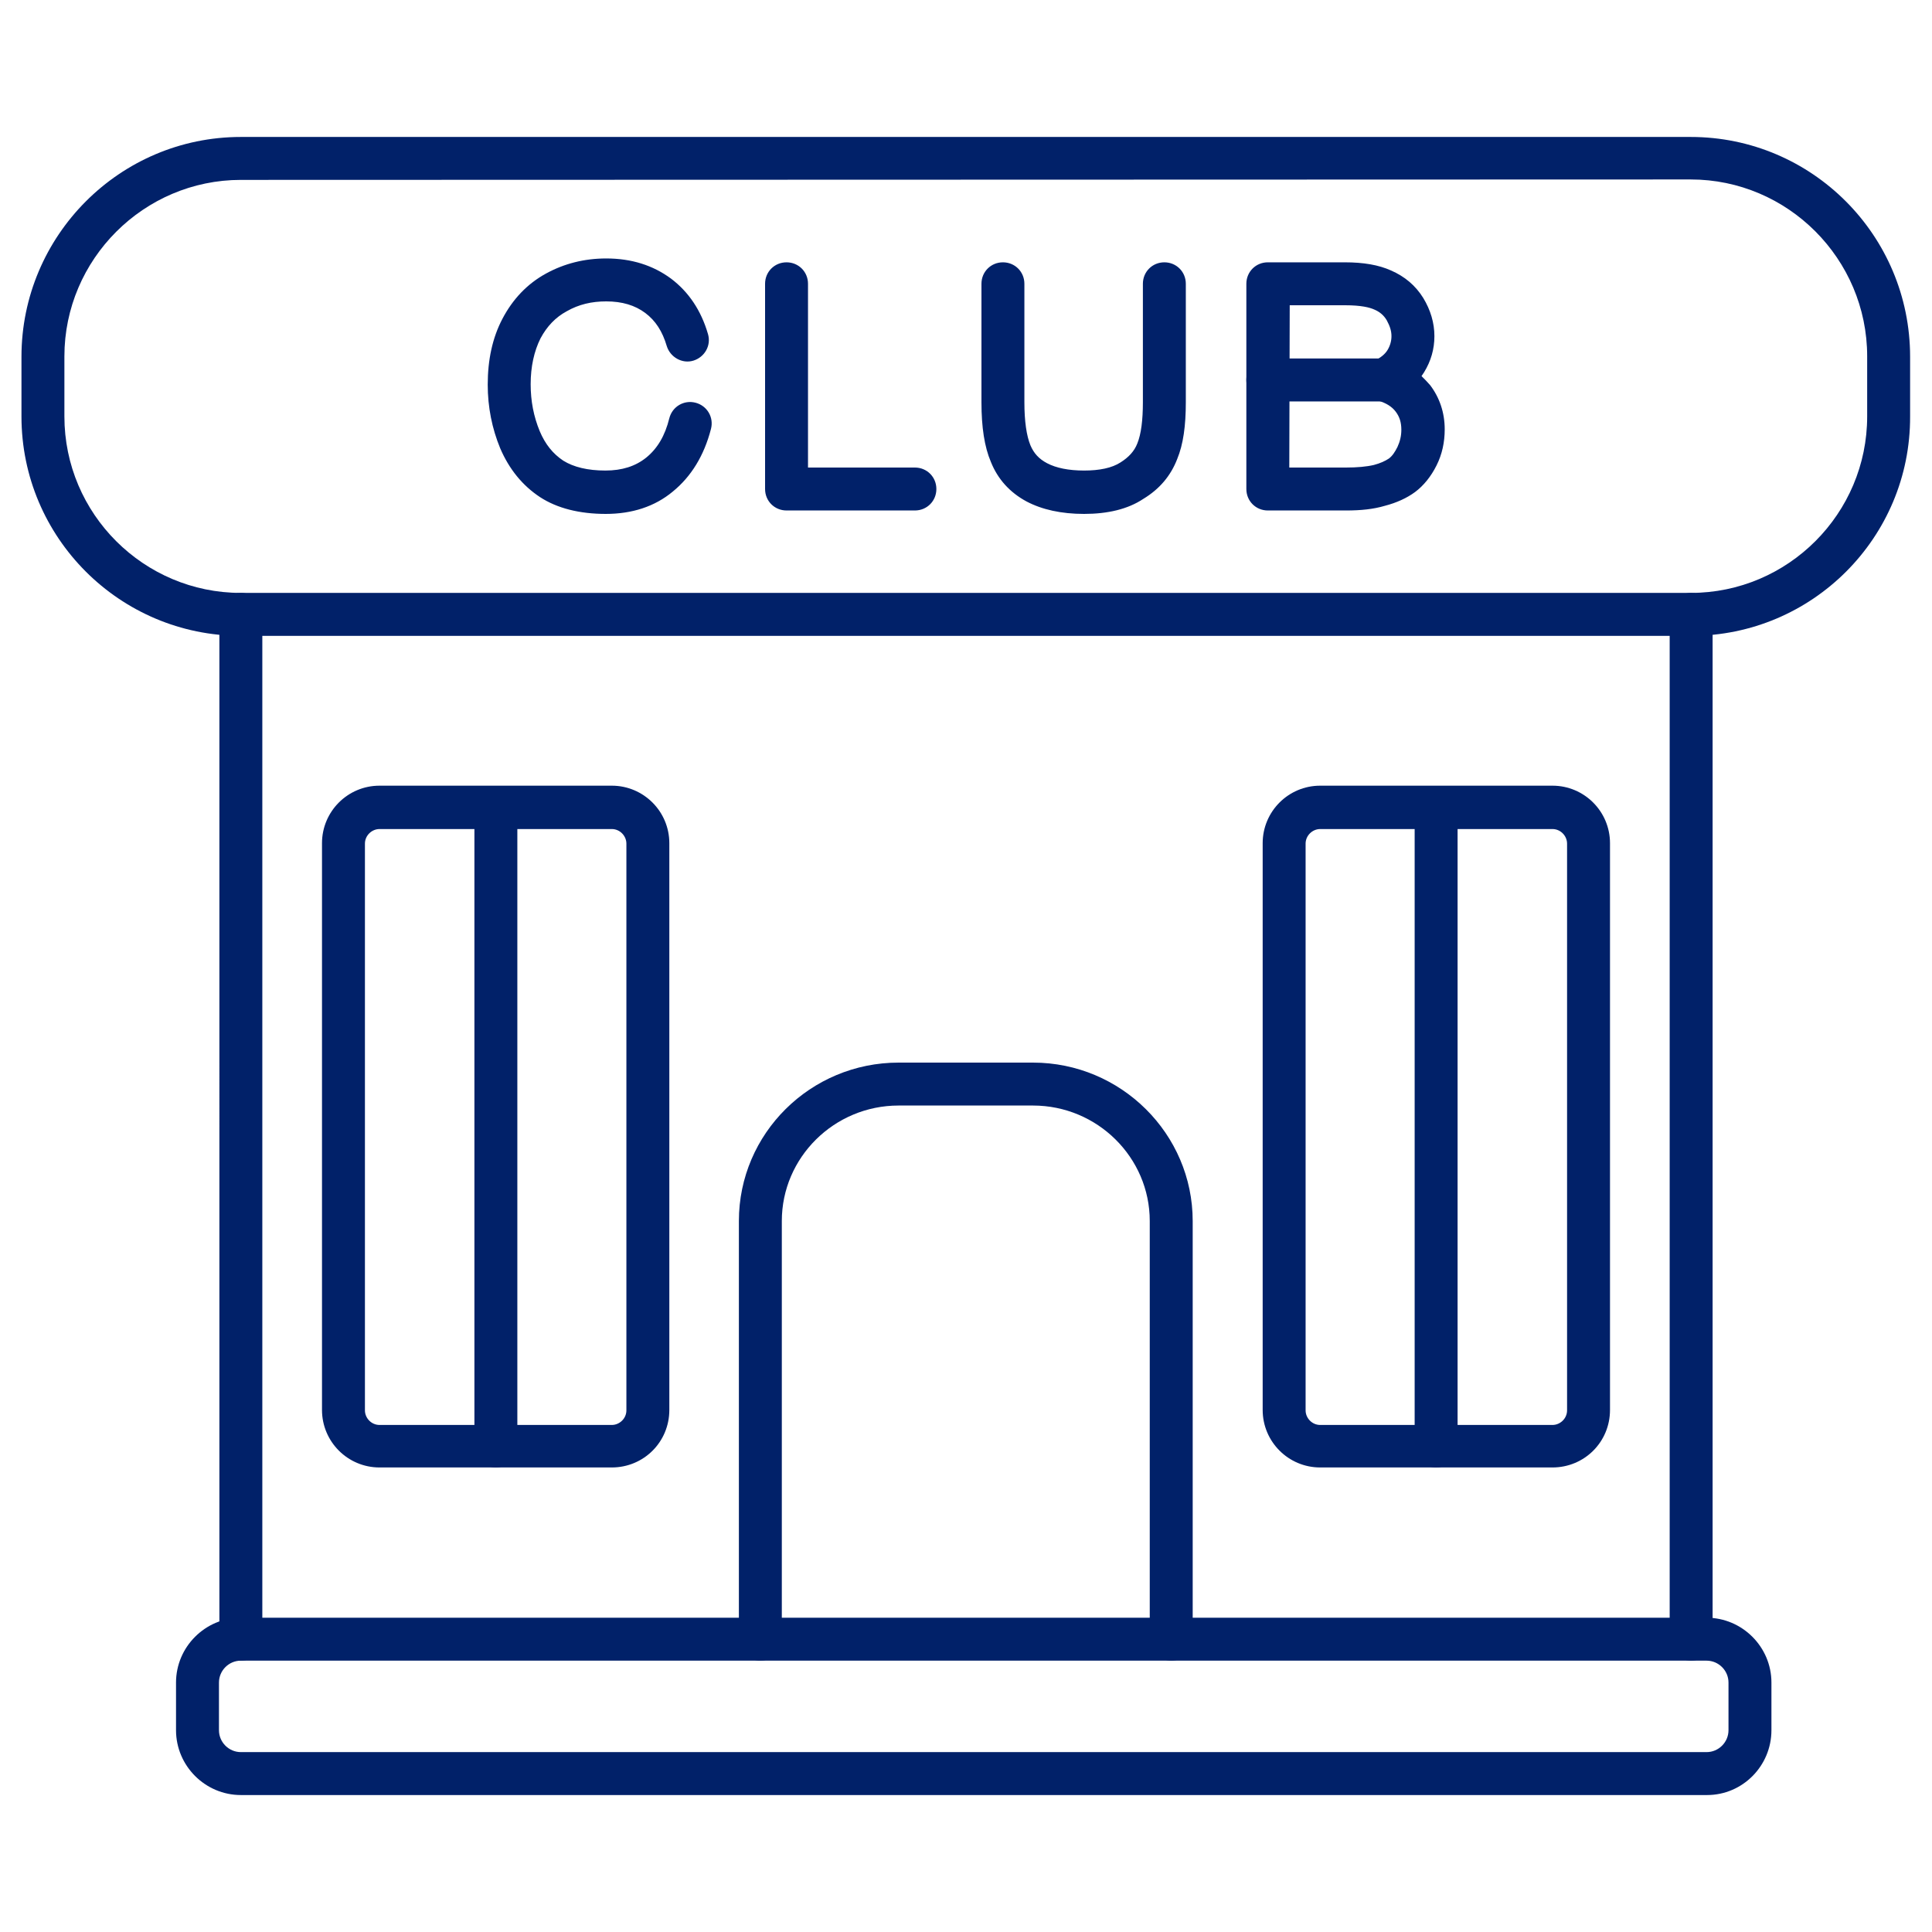
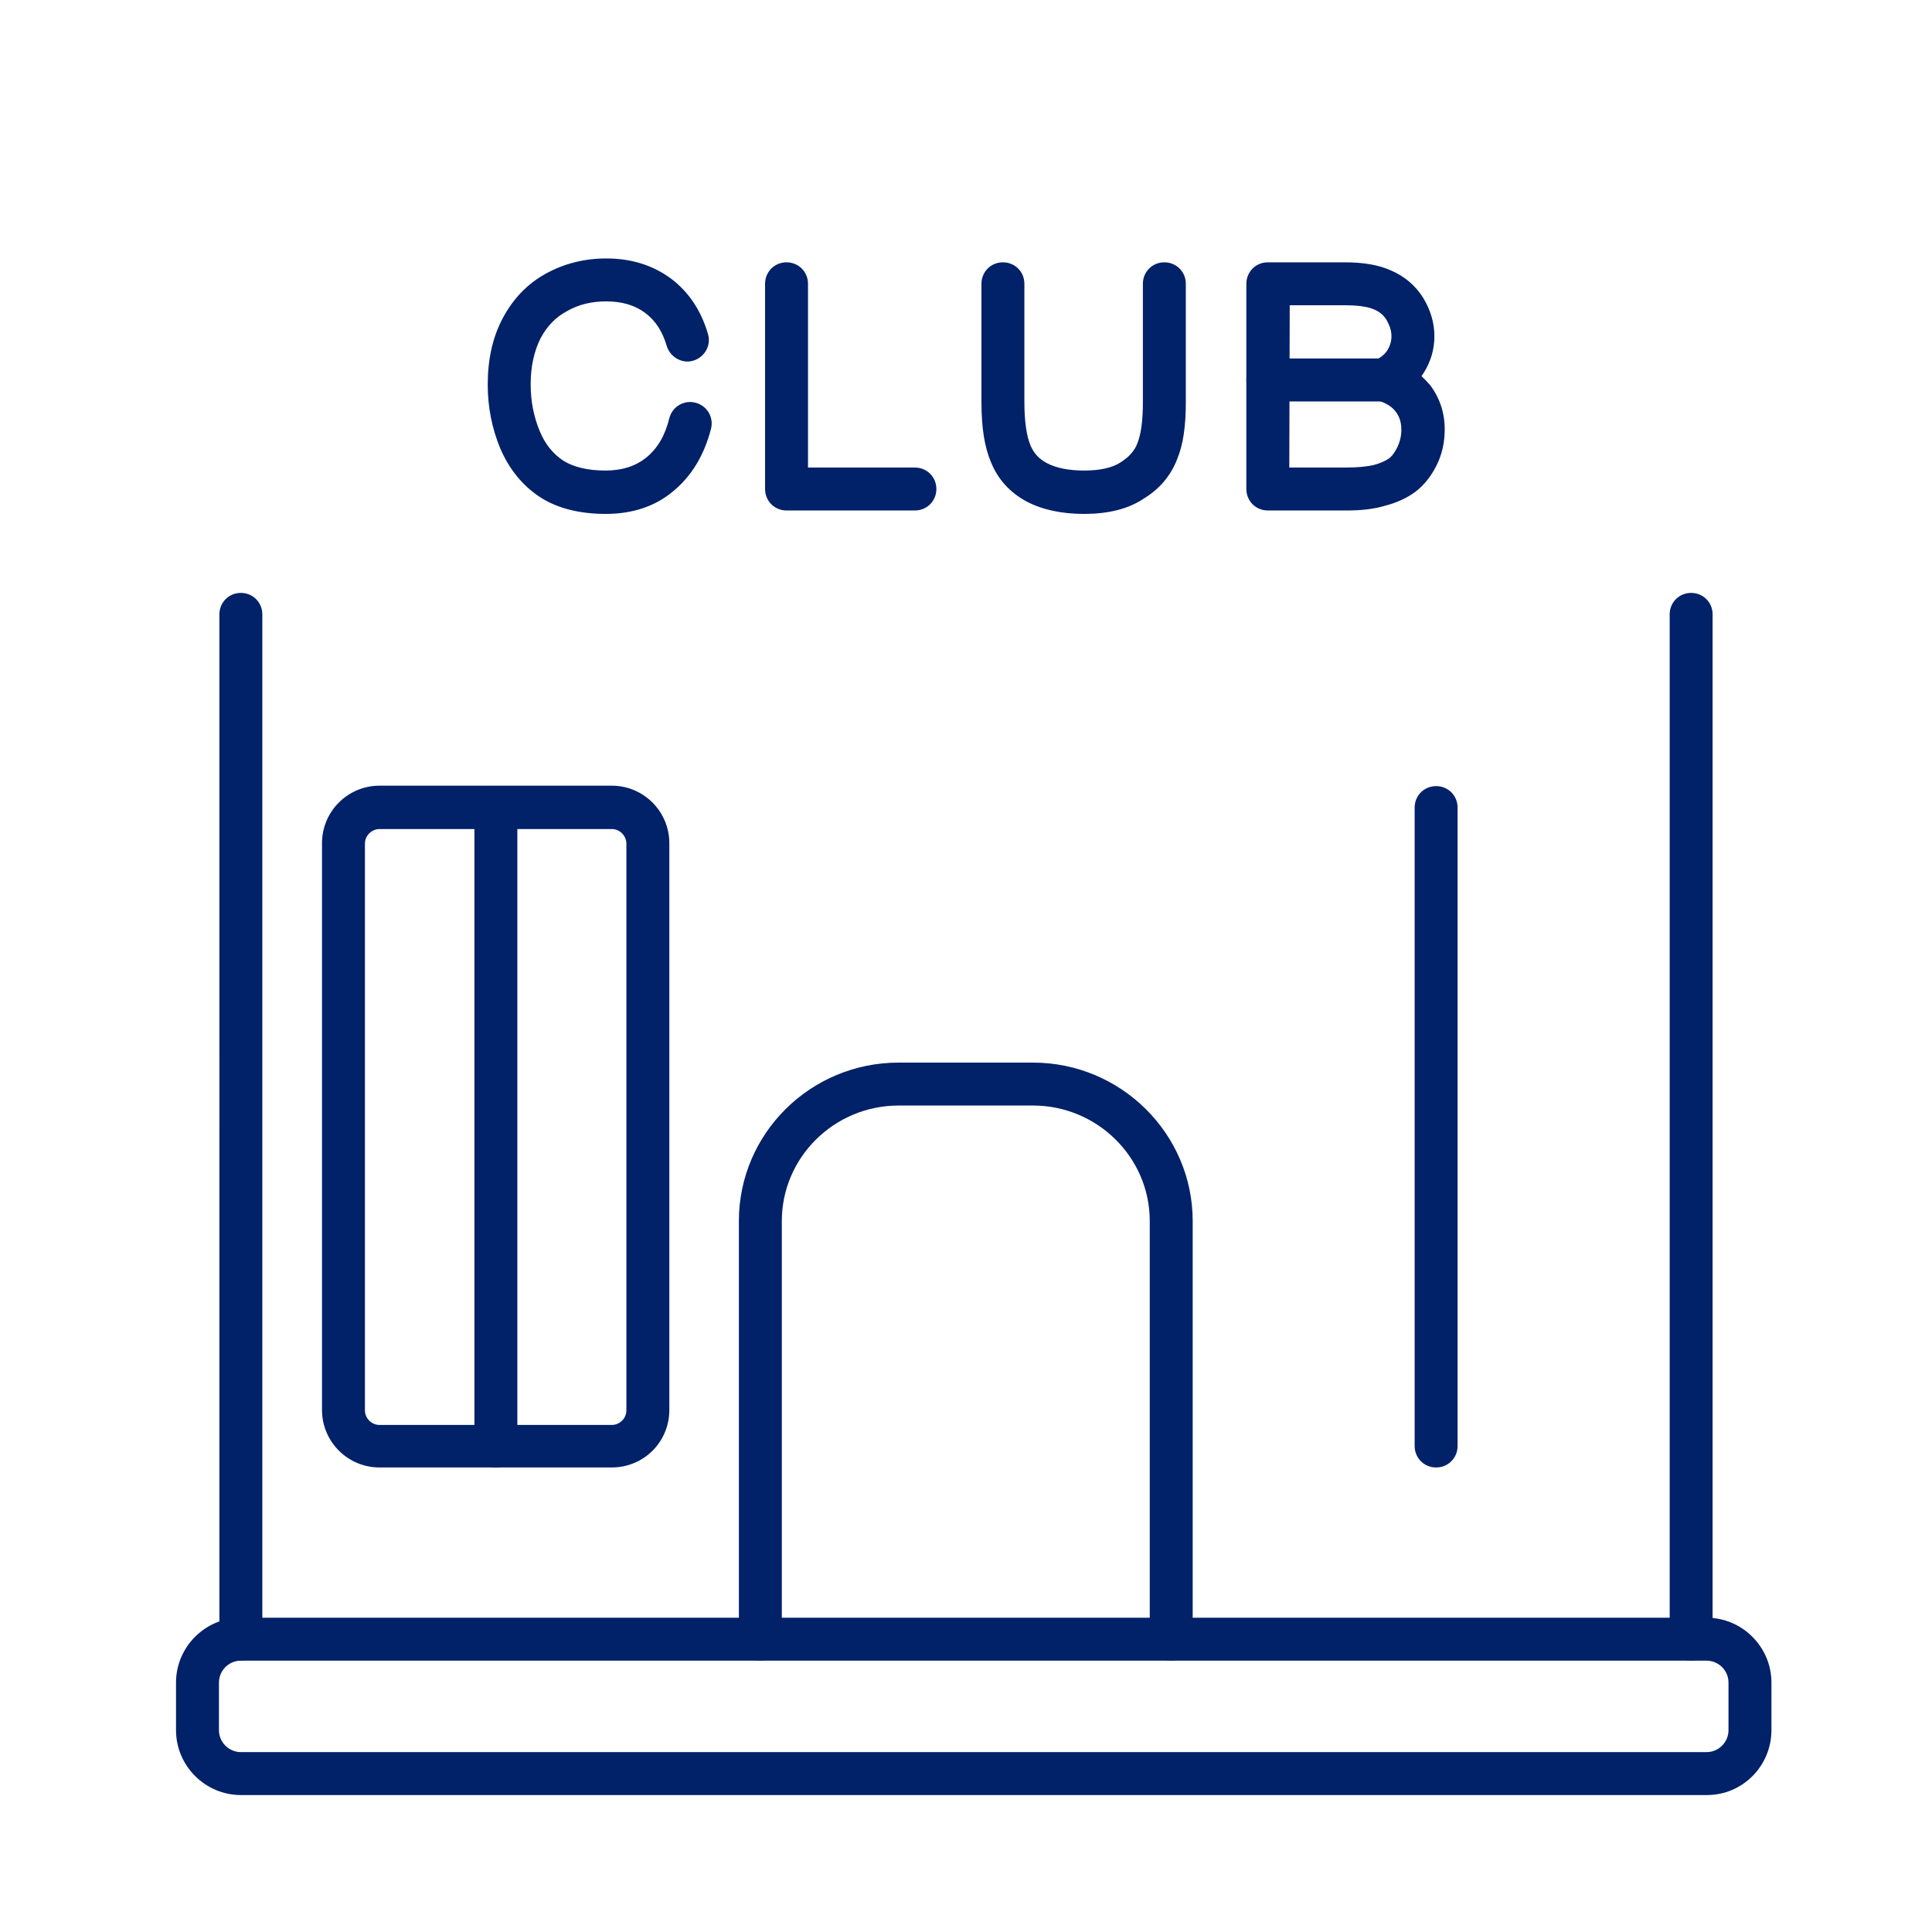
<svg xmlns="http://www.w3.org/2000/svg" version="1.1" width="512" height="512" x="0" y="0" viewBox="0 0 450 450" style="enable-background:new 0 0 512 512" xml:space="preserve" class="">
  <g>
    <path d="M397.6 418.1H56.1c-8.3 0-15.1-6.8-15.1-15.1v-11.1c0-8.3 6.8-15.1 15.1-15.1h341.4c8.3 0 15.1 6.8 15.1 15.1V403c0 8.3-6.7 15.1-15 15.1zM56.1 386.8c-2.8 0-5.1 2.3-5.1 5.1V403c0 2.8 2.3 5.1 5.1 5.1h341.4c2.8 0 5.1-2.3 5.1-5.1v-11.1c0-2.8-2.3-5.1-5.1-5.1z" fill="#012169" opacity="1" data-original="#000000" class="" />
    <path d="M272.8 386.8c-2.8 0-5-2.2-5-5v-97.4c0-14.8-12.2-26.9-27.2-26.9h-31.3c-15 0-27.2 12.1-27.2 26.9v97.4c0 2.8-2.2 5-5 5s-5-2.2-5-5v-97.4c0-20.4 16.7-36.9 37.2-36.9h31.3c20.5 0 37.2 16.6 37.2 36.9v97.4c0 2.8-2.2 5-5 5zM393.9 386.8c-2.8 0-5-2.2-5-5V143.1c0-2.8 2.2-5 5-5s5 2.2 5 5v238.7c0 2.8-2.3 5-5 5zm-337.8 0c-2.8 0-5-2.2-5-5V143.1c0-2.8 2.2-5 5-5s5 2.2 5 5v238.7c0 2.8-2.2 5-5 5z" fill="#012169" opacity="1" data-original="#000000" class="" />
-     <path d="M393.9 148.1H56.1C27.9 148.1 5 125.2 5 97V83.1c0-28.2 22.9-51.2 51.1-51.2h337.7c28.2 0 51.1 22.9 51.1 51.2V97c.1 28.2-22.8 51.1-51 51.1zM56.1 41.9C33.5 41.9 15 60.4 15 83v14c0 22.7 18.5 41.1 41.1 41.1h337.7c22.7 0 41.1-18.5 41.1-41.1V83c0-22.7-18.5-41.2-41.1-41.2zM361.6 341.8h-54.1c-7.4 0-13.4-6-13.4-13.4v-132c0-7.4 6-13.4 13.4-13.4h54.1c7.4 0 13.4 6 13.4 13.4v132c0 7.5-6 13.4-13.4 13.4zm-54.1-148.7c-1.8 0-3.4 1.5-3.4 3.4v132c0 1.8 1.5 3.4 3.4 3.4h54.1c1.8 0 3.4-1.5 3.4-3.4v-132c0-1.8-1.5-3.4-3.4-3.4z" fill="#012169" opacity="1" data-original="#000000" class="" />
    <path d="M334.5 341.8c-2.8 0-5-2.2-5-5V188.1c0-2.8 2.2-5 5-5s5 2.2 5 5v148.7c0 2.8-2.2 5-5 5zM142.5 341.8H88.4c-7.4 0-13.4-6-13.4-13.4v-132c0-7.4 6-13.4 13.4-13.4h54.1c7.4 0 13.4 6 13.4 13.4v132c0 7.5-6 13.4-13.4 13.4zM88.4 193.1c-1.8 0-3.4 1.5-3.4 3.4v132c0 1.8 1.5 3.4 3.4 3.4h54.1c1.8 0 3.4-1.5 3.4-3.4v-132c0-1.8-1.5-3.4-3.4-3.4z" fill="#012169" opacity="1" data-original="#000000" class="" />
    <path d="M115.5 341.8c-2.8 0-5-2.2-5-5V188.1c0-2.8 2.2-5 5-5s5 2.2 5 5v148.7c0 2.8-2.3 5-5 5zM252.5 119.7c-5.3 0-9.8-1-13.4-2.9-3.9-2.1-6.7-5.2-8.3-9.2-1.5-3.5-2.2-8.1-2.2-13.9V66.1c0-2.8 2.2-5 5-5s5 2.2 5 5v27.6c0 4.4.5 7.8 1.4 10 .8 1.9 2 3.2 3.9 4.2 2.1 1.1 5 1.7 8.6 1.7s6.5-.6 8.5-1.9c1.9-1.2 3.2-2.6 3.9-4.4.9-2.2 1.3-5.5 1.3-9.6V66.1c0-2.8 2.2-5 5-5s5 2.2 5 5v27.6c0 5.5-.6 9.8-2 13.2-1.5 3.9-4.1 7-7.9 9.3-3.6 2.4-8.3 3.5-13.8 3.5zM213.1 118.9h-29.9c-2.8 0-5-2.2-5-5V66.1c0-2.8 2.2-5 5-5s5 2.2 5 5v42.8h24.9c2.8 0 5 2.2 5 5s-2.2 5-5 5zM141.1 119.7c-6.1 0-11.3-1.3-15.3-3.9-4.1-2.7-7.2-6.5-9.3-11.4-1.9-4.6-2.9-9.6-2.9-14.8 0-5.8 1.1-10.9 3.4-15.3 2.4-4.6 5.8-8.2 10.2-10.6 4.2-2.3 8.9-3.5 14-3.5 5.9 0 10.9 1.6 15.1 4.7 4.1 3.1 7 7.4 8.6 12.9.8 2.7-.8 5.4-3.4 6.2s-5.4-.8-6.2-3.4c-1-3.4-2.6-5.9-5-7.7s-5.4-2.7-9.1-2.7c-3.4 0-6.4.7-9.2 2.3-2.6 1.4-4.6 3.5-6.1 6.3-1.5 3-2.3 6.6-2.3 10.7 0 3.9.7 7.5 2.1 10.9 1.3 3.1 3.1 5.3 5.5 6.9 2.4 1.5 5.7 2.3 9.8 2.3 3.9 0 7-1 9.5-3 2.6-2.1 4.4-5.1 5.4-9.2.7-2.7 3.4-4.3 6.1-3.6s4.3 3.4 3.6 6.1c-1.6 6.2-4.6 11.1-8.9 14.6-4.2 3.5-9.5 5.2-15.6 5.2zM313.5 118.9h-18.2c-2.8 0-5-2.2-5-5V66.1c0-2.8 2.2-5 5-5h17.9c4.4 0 7.9.6 10.8 1.9 3.2 1.4 5.7 3.5 7.5 6.4 1.7 2.8 2.6 5.8 2.6 8.9 0 3-.8 5.8-2.4 8.4l-.6.9c.7.7 1.4 1.4 2 2.1 2.2 2.9 3.4 6.4 3.4 10.3 0 3-.6 5.8-1.9 8.4s-3 4.7-5 6.2c-1.9 1.4-4.3 2.5-7 3.2-2.7.8-5.6 1.1-9.1 1.1zm-13.2-10h13.2c2.6 0 4.8-.2 6.5-.6 1.5-.4 2.6-.9 3.5-1.5.8-.6 1.4-1.5 2-2.7.6-1.3.9-2.6.9-4 0-1.7-.4-3-1.3-4.2s-2.2-2-4.1-2.6c-2-.6-3.4-2.3-3.6-4.4s.9-4 2.8-4.9c1.4-.7 2.4-1.5 3-2.5s.9-2.1.9-3.2c0-1.3-.4-2.4-1.1-3.7-.7-1.2-1.7-2-2.9-2.5-1.1-.5-3.1-1-6.8-1h-12.9z" fill="#012169" opacity="1" data-original="#000000" class="" />
    <path d="M322.4 93.5h-27.1c-2.8 0-5-2.2-5-5s2.2-5 5-5h27.1c2.8 0 5 2.2 5 5s-2.3 5-5 5z" fill="#012169" opacity="1" data-original="#000000" class="" />
  </g>
</svg>